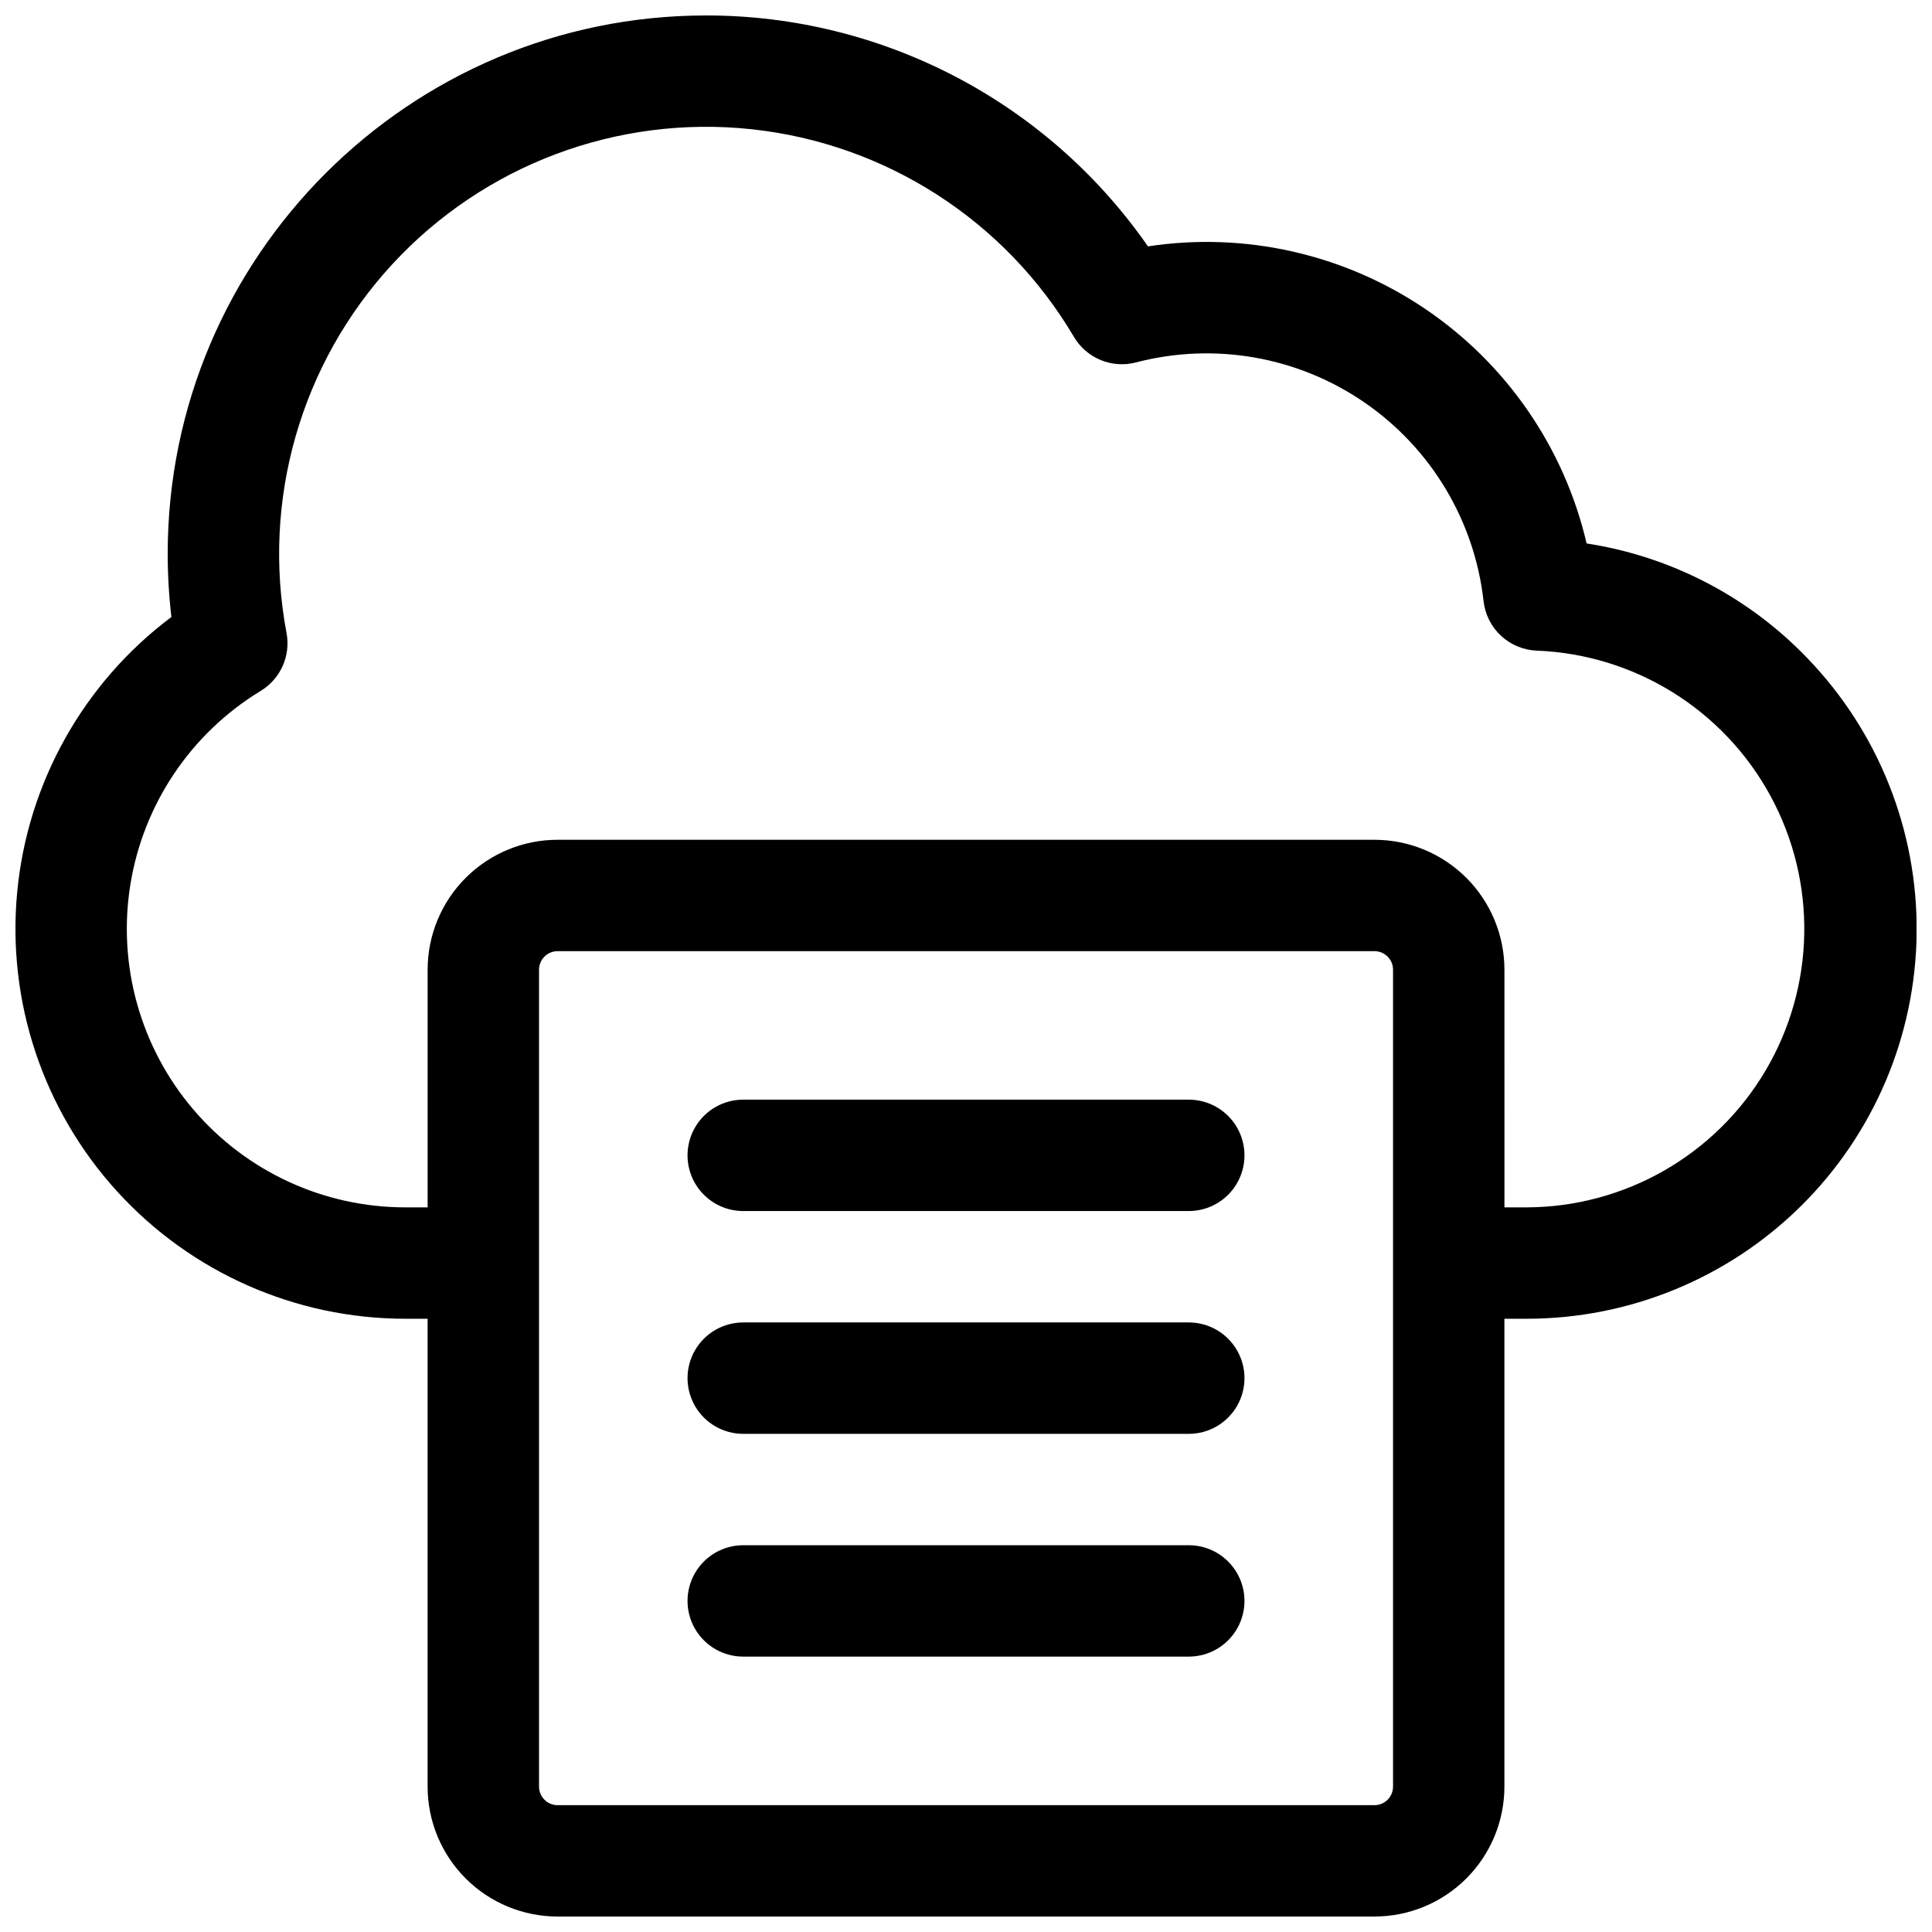
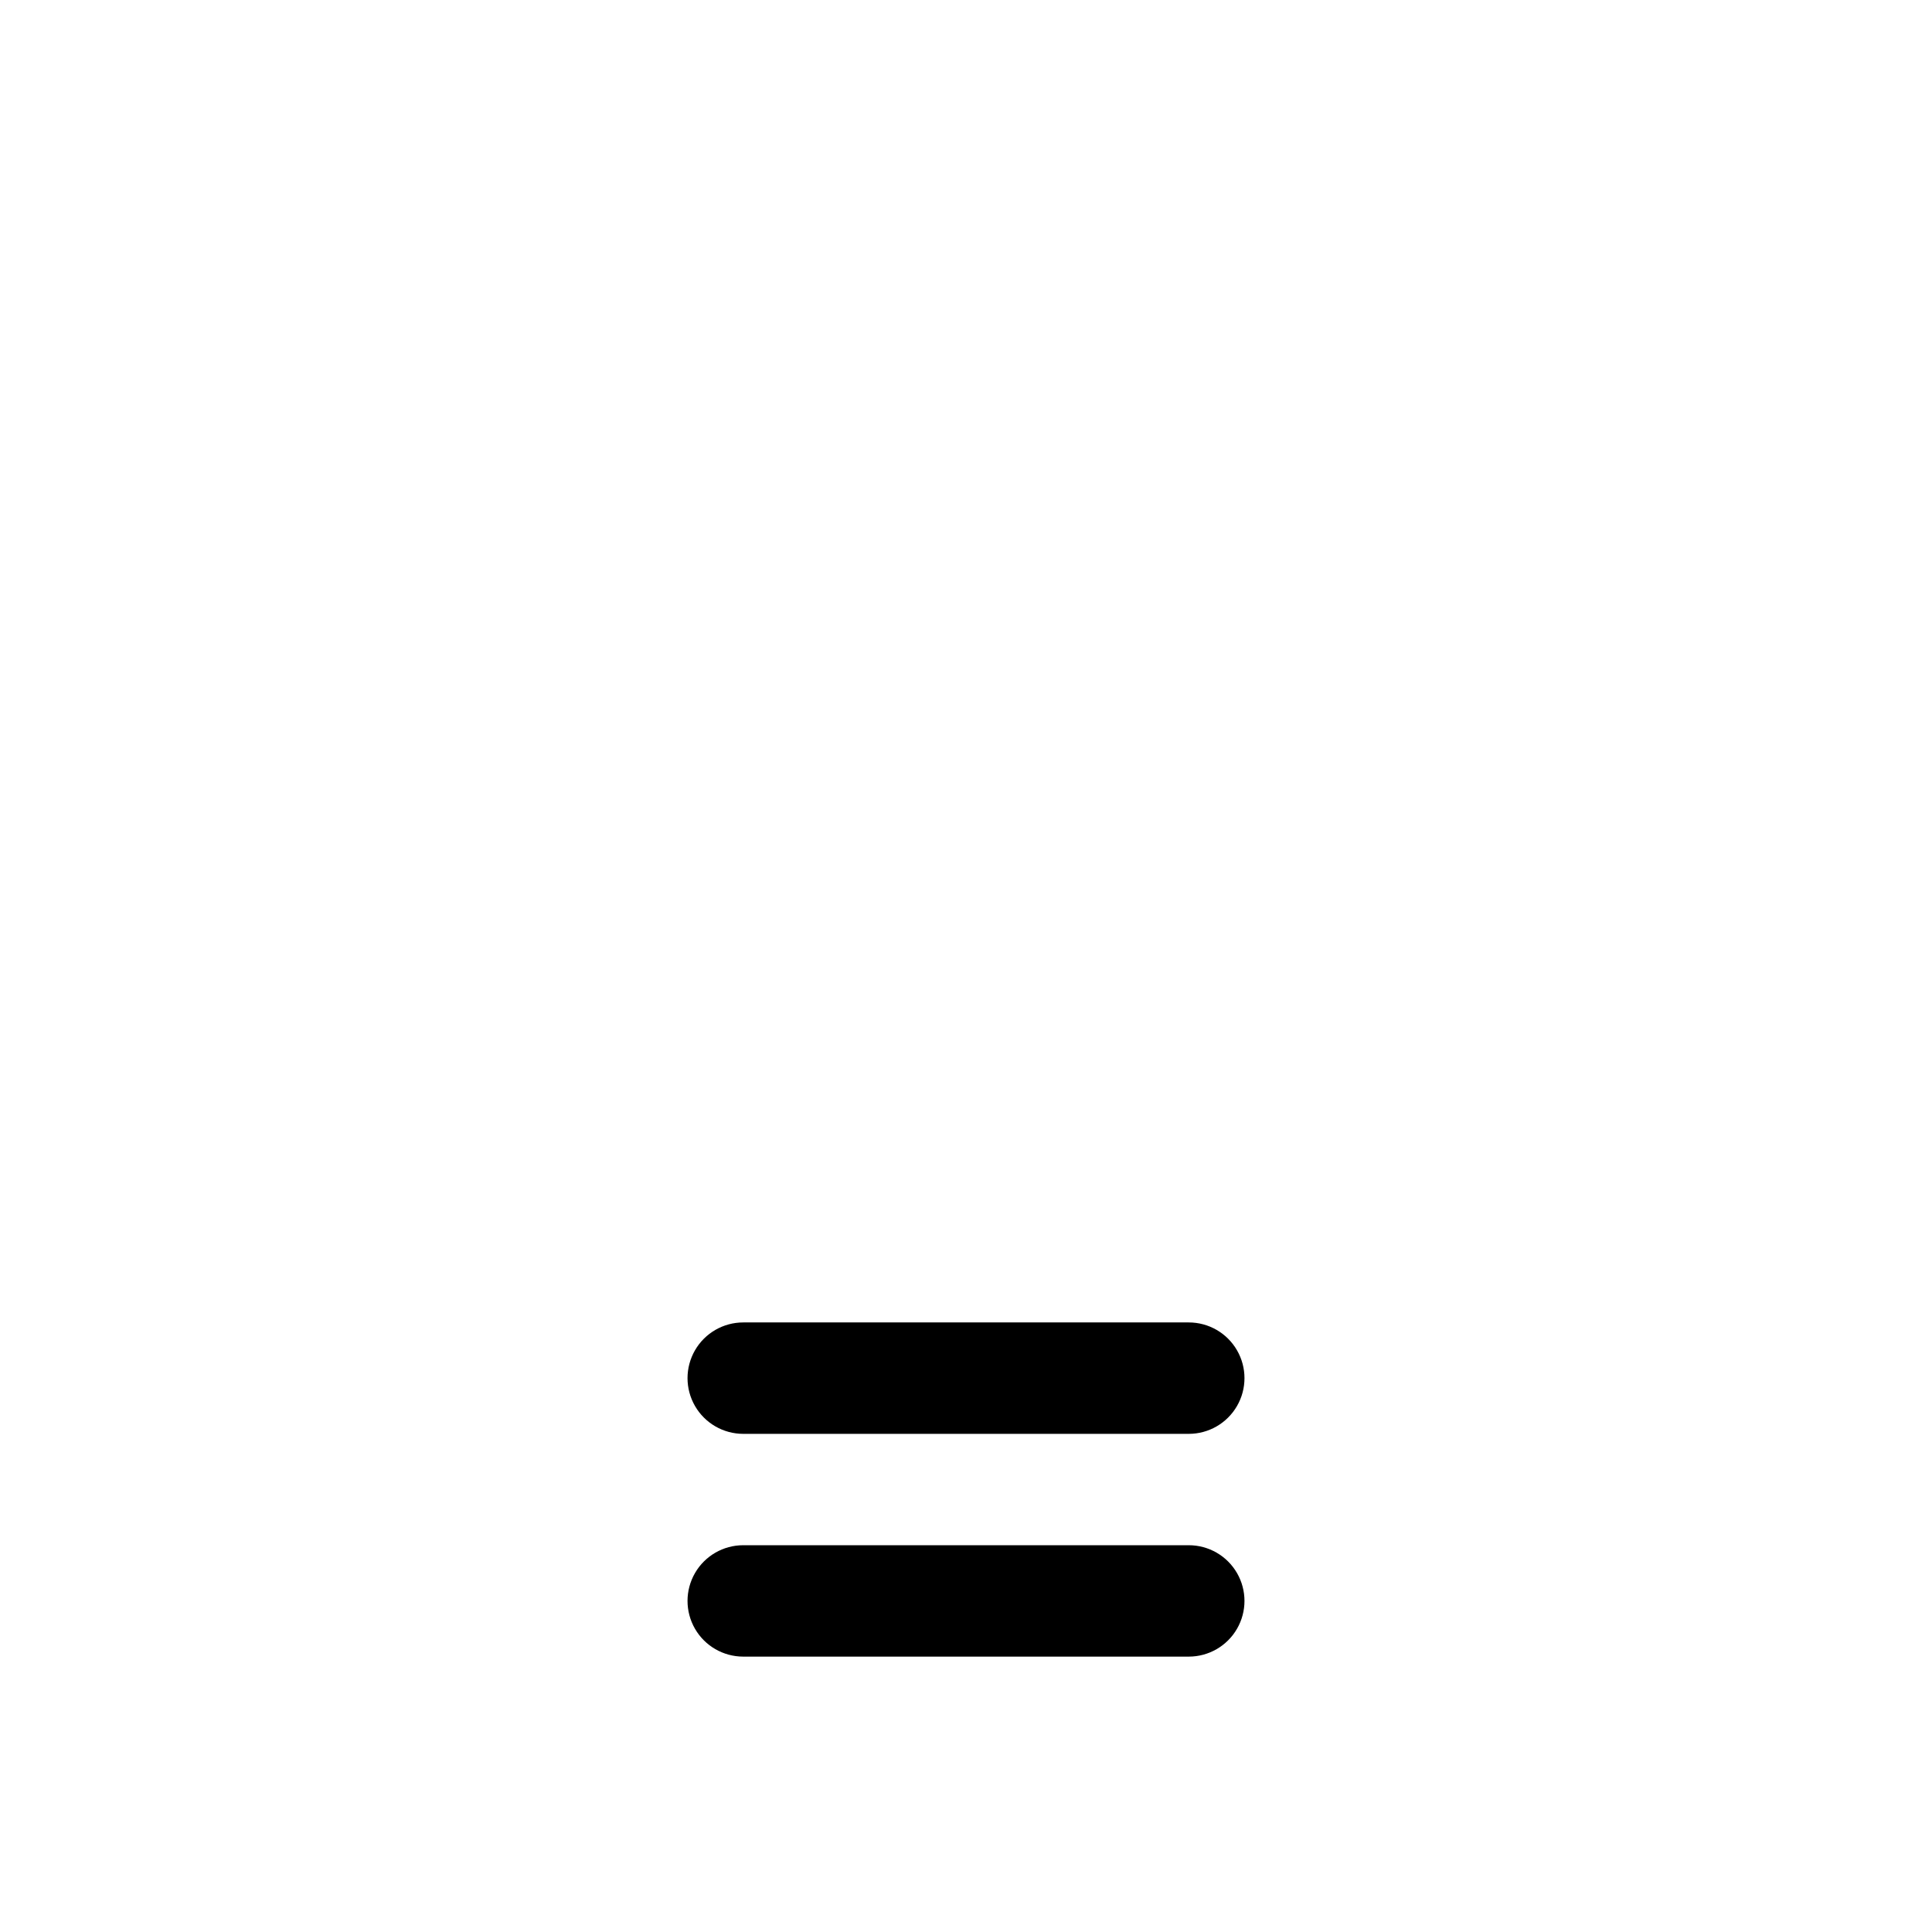
<svg xmlns="http://www.w3.org/2000/svg" width="800px" height="800px" version="1.1" viewBox="144 144 512 512">
  <defs>
    <clipPath id="a">
      <path d="m148.09 148.09h503.81v503.81h-503.81z" />
    </clipPath>
  </defs>
  <g clip-path="url(#a)">
-     <path d="m622.88 318.33c-15.617-16.238-36.141-26.891-58.41-30.309-5.914-25.344-21.168-47.523-42.715-62.117-21.551-14.594-47.809-20.527-73.535-16.613-26.648-38.352-70.395-61.215-117.1-61.195-78.672 0-142.68 64.008-142.68 142.68 0.004 5.59 0.332 11.176 0.984 16.73-23.281 17.457-38.117 43.926-40.867 72.895-2.746 28.969 6.848 57.758 26.43 79.281 19.578 21.527 47.328 33.801 76.43 33.801h5.902v123.98c0 9.133 3.629 17.891 10.09 24.352 6.457 6.457 15.219 10.086 24.352 10.086h216.48c9.133 0 17.895-3.629 24.352-10.086 6.461-6.461 10.09-15.219 10.09-24.352v-123.98h5.902c27.207 0.004 53.32-10.719 72.668-29.848 19.348-19.125 30.371-45.113 30.676-72.32 0.305-27.203-10.137-53.43-29.051-72.984zm-109.71 299.14c0 1.305-0.52 2.555-1.441 3.477s-2.176 1.441-3.481 1.441h-216.48c-2.719 0-4.918-2.203-4.918-4.918v-216.48c0-2.719 2.199-4.922 4.918-4.922h216.48c1.305 0 2.559 0.52 3.481 1.441s1.441 2.172 1.441 3.481zm35.426-153.5h-5.902l-0.004-62.977c0-9.137-3.629-17.895-10.09-24.355-6.457-6.457-15.219-10.086-24.352-10.086h-216.48c-9.133 0-17.895 3.629-24.352 10.086-6.461 6.461-10.09 15.219-10.09 24.355v62.977h-5.902v-0.004c-21.625 0.004-42.164-9.477-56.188-25.938-14.023-16.457-20.125-38.242-16.688-59.59 3.438-21.352 16.066-40.117 34.547-51.348 2.566-1.559 4.594-3.859 5.816-6.602 1.223-2.738 1.578-5.789 1.023-8.738-6.637-35.172 3.758-71.414 28.031-97.723 24.273-26.309 59.562-39.578 95.156-35.785s67.297 24.203 85.48 55.035c1.633 2.762 4.121 4.918 7.086 6.137 2.969 1.223 6.254 1.445 9.355 0.633 20.75-5.422 42.828-1.566 60.508 10.574 17.68 12.137 29.211 31.355 31.605 52.668 0.387 3.523 2.031 6.789 4.625 9.199 2.598 2.41 5.973 3.809 9.516 3.938 25.969 1.035 49.477 15.652 61.891 38.484 12.418 22.828 11.91 50.508-1.336 72.867-13.242 22.359-37.273 36.105-63.262 36.188z" />
-   </g>
-   <path d="m459.04 435.42h-118.08c-5.273 0-10.145 2.812-12.781 7.379-2.637 4.57-2.637 10.195 0 14.762s7.508 7.379 12.781 7.379h118.08c5.273 0 10.145-2.812 12.781-7.379 2.637-4.566 2.637-10.191 0-14.762-2.637-4.566-7.508-7.379-12.781-7.379z" />
+     </g>
  <path d="m459.04 494.46h-118.08c-5.273 0-10.145 2.816-12.781 7.383s-2.637 10.191 0 14.758c2.637 4.566 7.508 7.383 12.781 7.383h118.08c5.273 0 10.145-2.816 12.781-7.383 2.637-4.566 2.637-10.191 0-14.758-2.637-4.566-7.508-7.383-12.781-7.383z" />
  <path d="m459.04 553.5h-118.08c-5.273 0-10.145 2.812-12.781 7.379-2.637 4.566-2.637 10.195 0 14.762 2.637 4.566 7.508 7.379 12.781 7.379h118.08c5.273 0 10.145-2.812 12.781-7.379 2.637-4.566 2.637-10.195 0-14.762-2.637-4.566-7.508-7.379-12.781-7.379z" />
</svg>